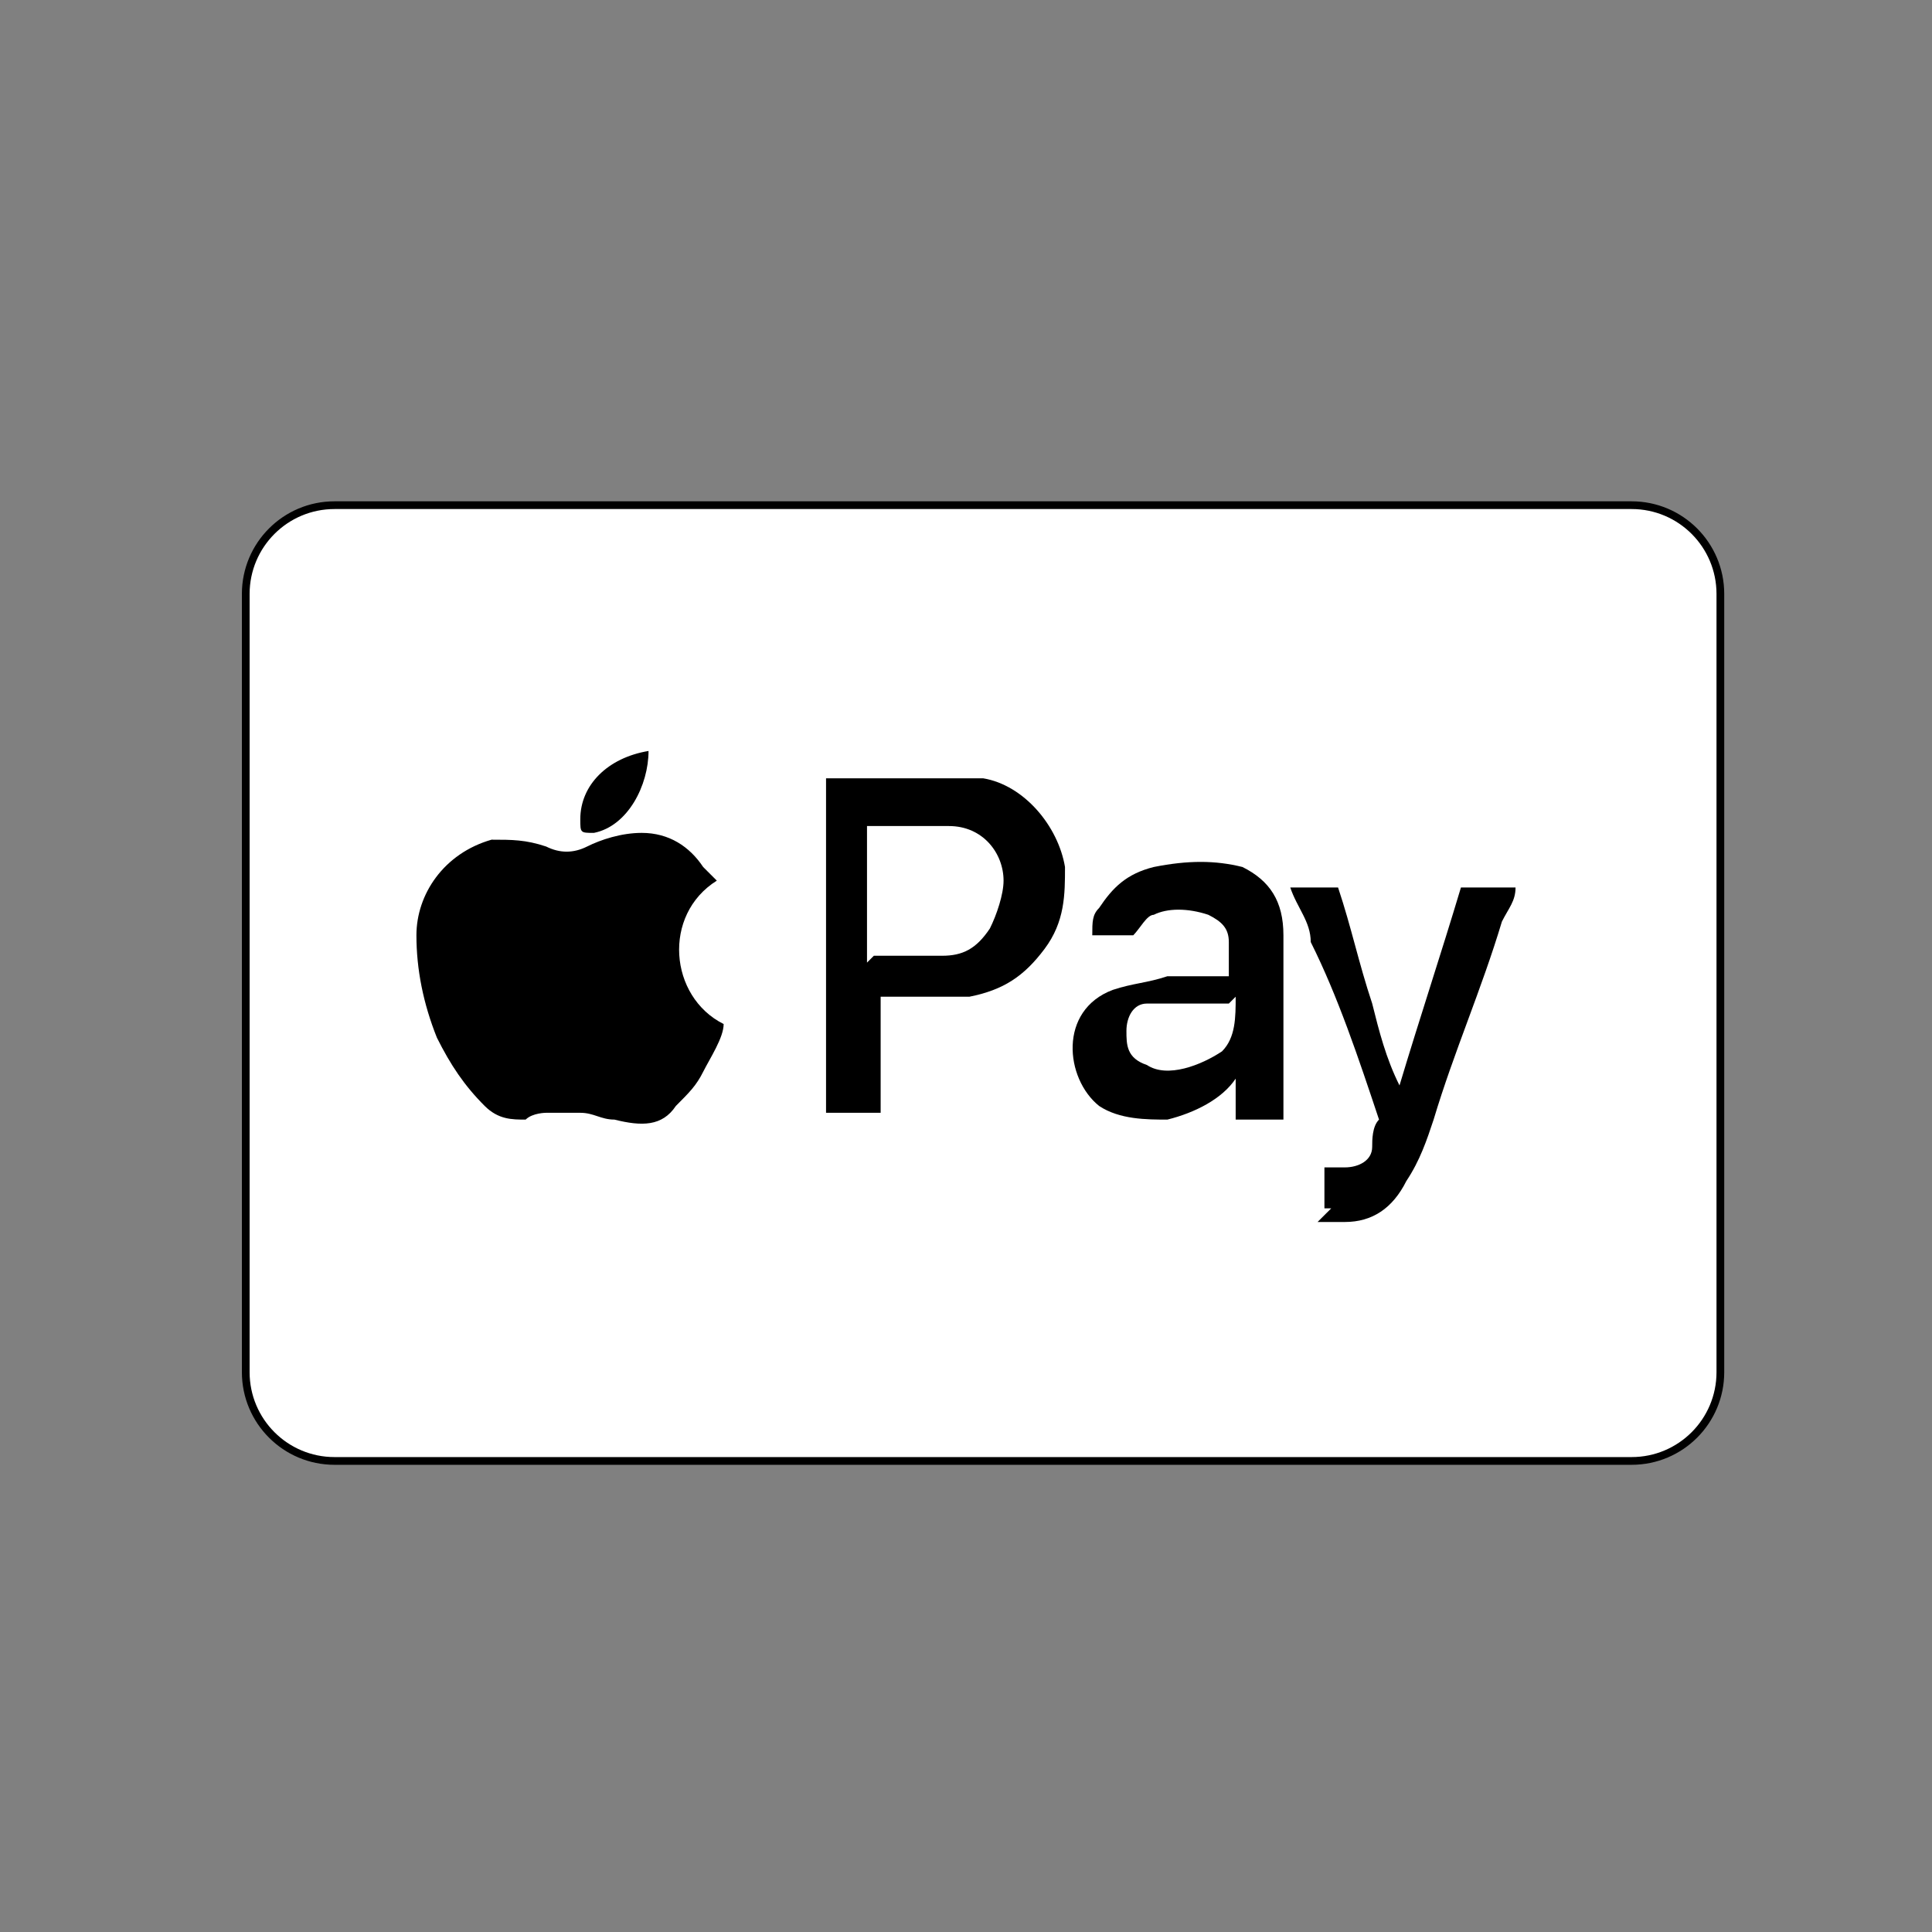
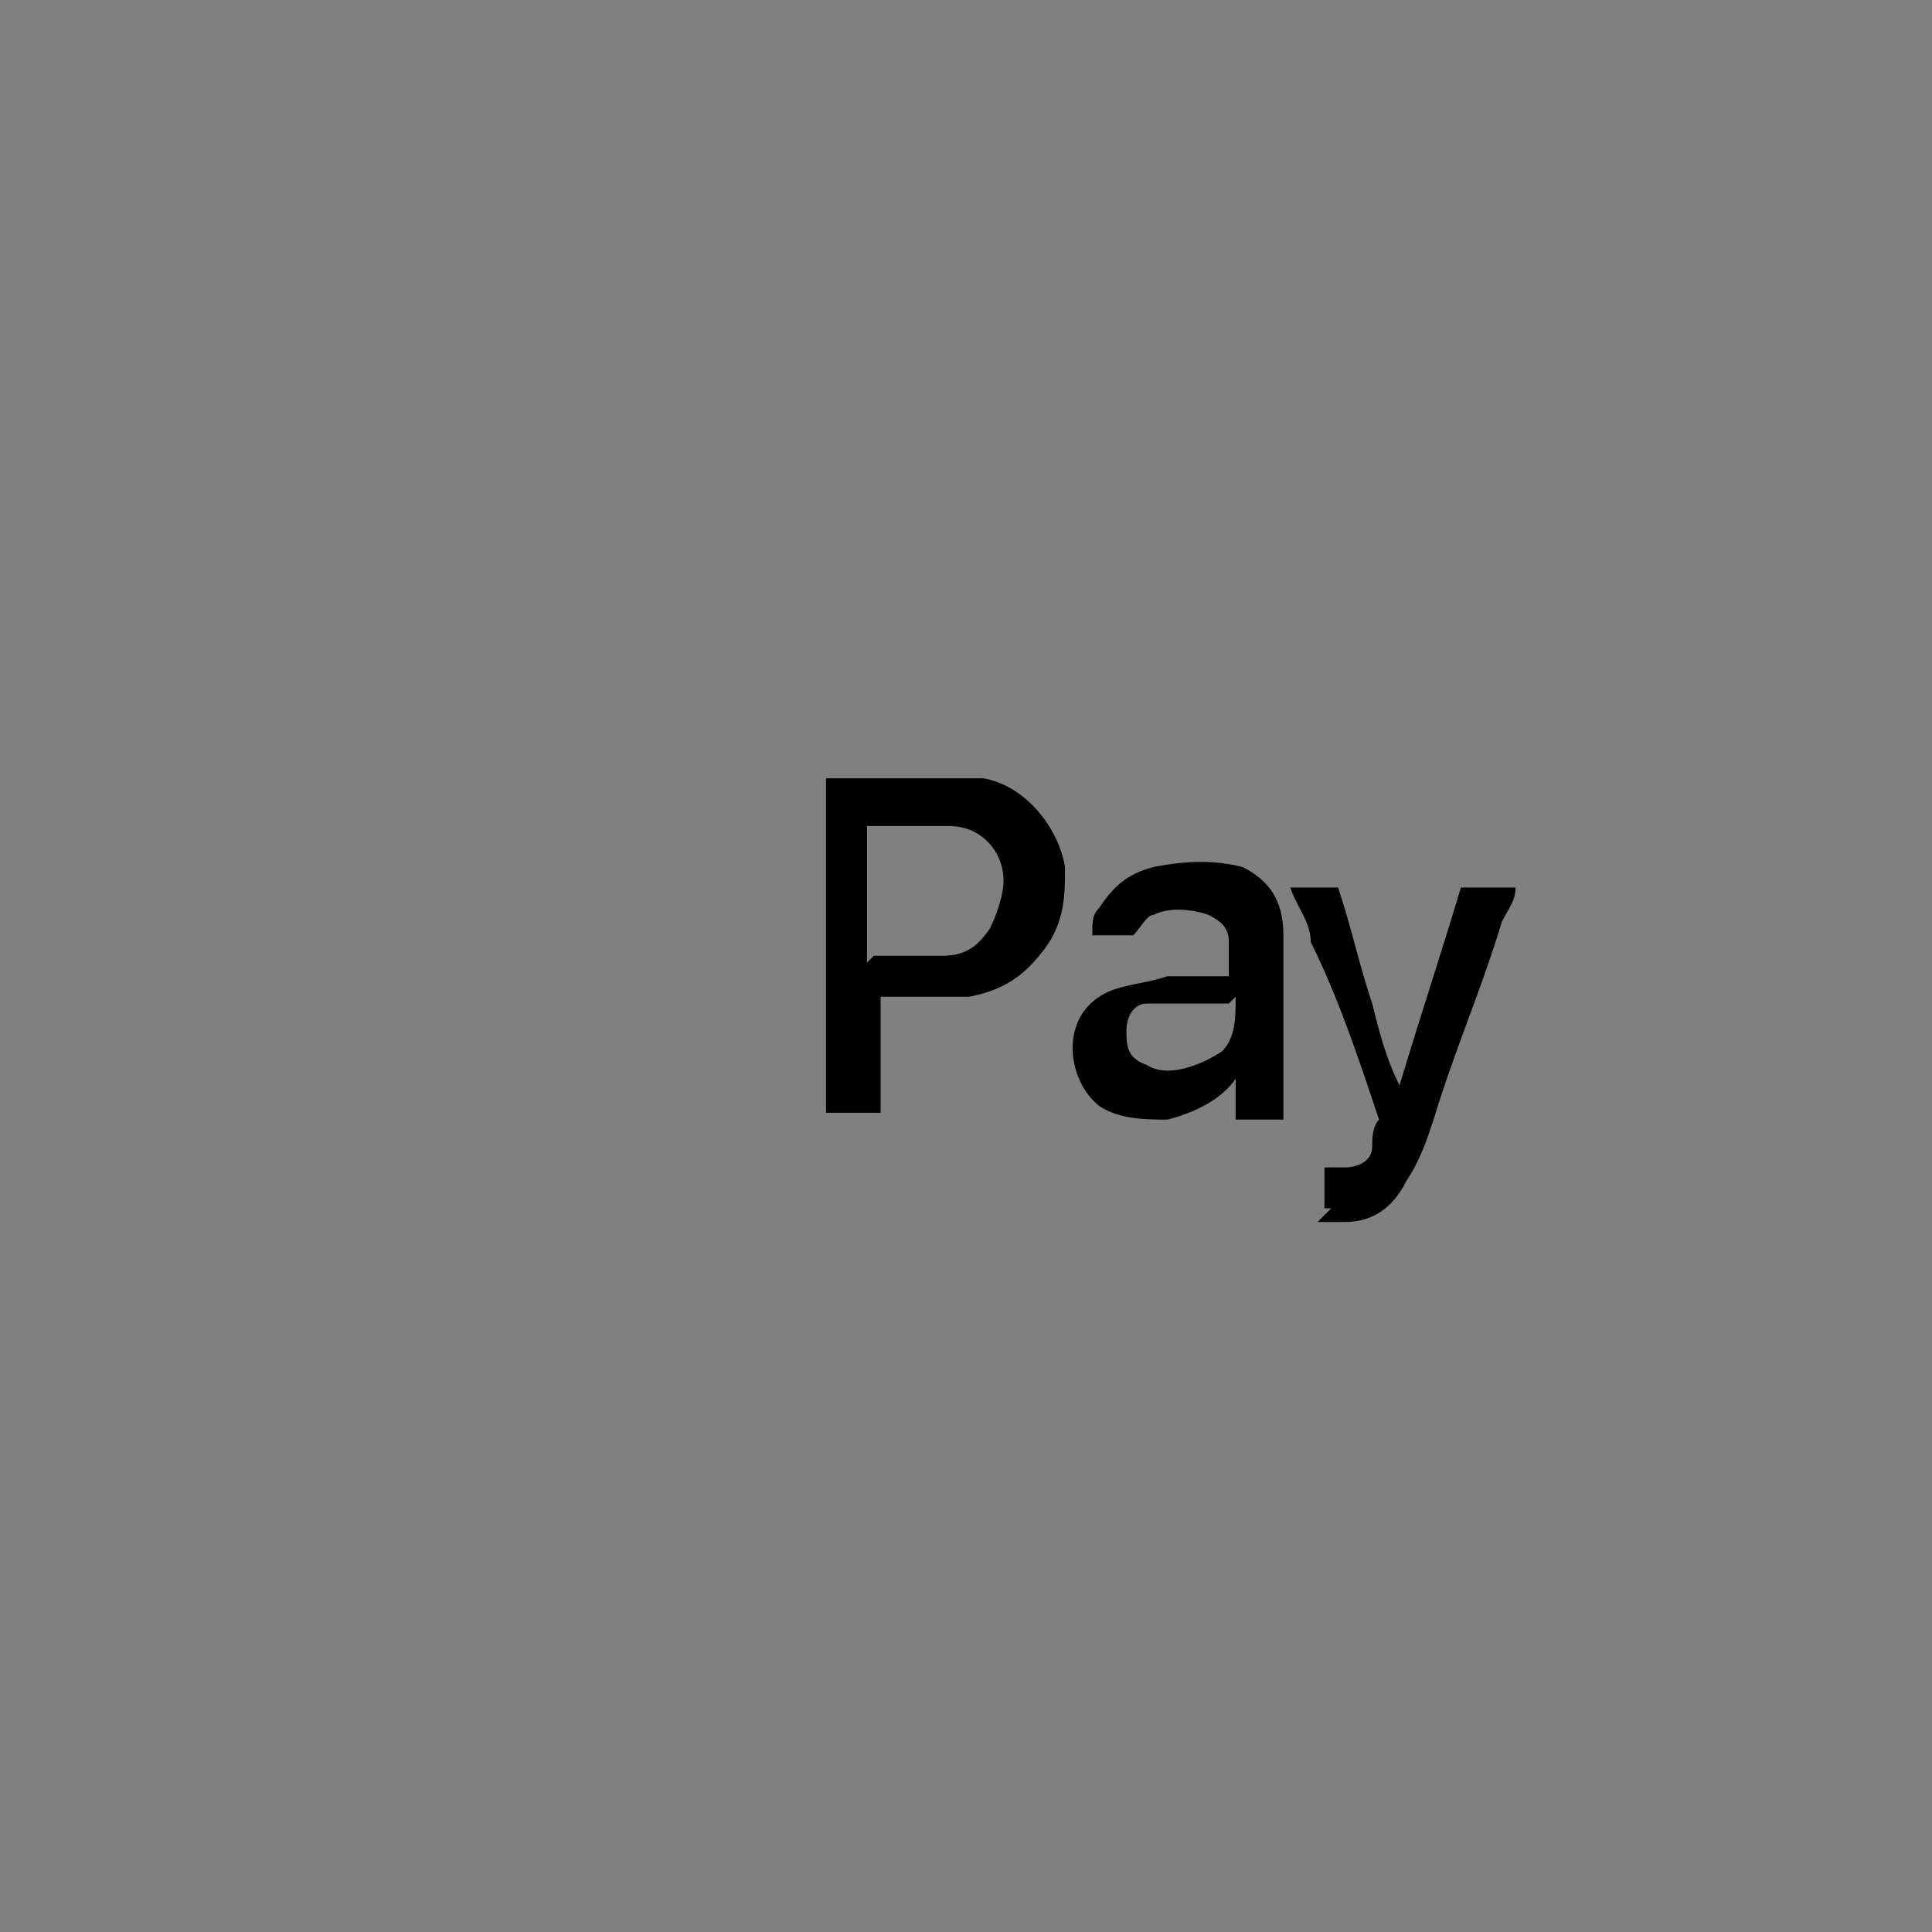
<svg xmlns="http://www.w3.org/2000/svg" width="50" height="50" viewBox="0 0 50 50" fill="none">
  <rect x="0" y="0" width="50" height="50" fill="#808080" stroke="none" />
-   <path d="M42.226 13.074H8.657C7.389 13.074 6.36 14.102 6.36 15.371V35.512C6.36 36.781 7.389 37.809 8.657 37.809H42.226C43.495 37.809 44.523 36.781 44.523 35.512V15.371C44.523 14.102 43.495 13.074 42.226 13.074Z" fill="white" stroke="black" stroke-width="0.2" stroke-miterlimit="10" />
  <path d="M34.452 31.272C34.452 31.272 34.452 31.272 34.276 31.272V30.212C34.452 30.212 34.629 30.212 34.806 30.212C35.159 30.212 35.512 30.035 35.512 29.682C35.512 29.505 35.512 29.151 35.689 28.975C35.159 27.385 34.629 25.795 33.922 24.381C33.922 23.851 33.569 23.498 33.392 22.968C33.922 22.968 34.276 22.968 34.629 22.968C34.982 24.028 35.159 24.911 35.512 25.971C35.689 26.678 35.866 27.385 36.219 28.091C36.749 26.325 37.279 24.735 37.809 22.968H39.222C39.222 23.321 39.046 23.498 38.869 23.851C38.339 25.618 37.632 27.208 37.102 28.975C36.926 29.505 36.749 30.035 36.396 30.565C36.042 31.272 35.512 31.625 34.806 31.625H34.099L34.452 31.272Z" fill="black" />
-   <path d="M16.784 19.435C16.784 20.318 16.254 21.378 15.371 21.555C15.018 21.555 15.018 21.555 15.018 21.201C15.018 20.318 15.724 19.611 16.784 19.435Z" fill="black" />
-   <path d="M18.551 22.791C17.138 23.675 17.314 25.795 18.728 26.502C18.728 26.855 18.375 27.385 18.198 27.738C18.021 28.092 17.845 28.268 17.491 28.622C17.138 29.152 16.608 29.152 15.901 28.975C15.548 28.975 15.371 28.799 15.018 28.799C14.664 28.799 14.488 28.799 14.134 28.799C14.134 28.799 13.781 28.799 13.604 28.975C13.251 28.975 12.898 28.975 12.544 28.622C12.014 28.092 11.661 27.562 11.307 26.855C10.954 25.972 10.777 25.088 10.777 24.205C10.777 23.145 11.484 22.085 12.721 21.731C13.251 21.731 13.604 21.731 14.134 21.908C14.488 22.085 14.841 22.085 15.194 21.908C15.548 21.731 16.078 21.555 16.608 21.555C17.314 21.555 17.845 21.908 18.198 22.438L18.551 22.791Z" fill="black" />
-   <path d="M21.378 20.142C22.438 20.142 23.498 20.142 24.381 20.142C24.735 20.142 25.088 20.142 25.442 20.142C26.502 20.318 27.385 21.378 27.562 22.438C27.562 23.145 27.562 23.852 27.032 24.559C26.502 25.265 25.972 25.619 25.088 25.795C24.381 25.795 23.675 25.795 22.968 25.795C22.968 25.795 22.968 25.795 22.791 25.795V28.799H21.378V20.142ZM22.615 24.735C22.615 24.735 22.615 24.735 22.791 24.735C23.321 24.735 23.851 24.735 24.381 24.735C24.912 24.735 25.265 24.559 25.618 24.029C25.795 23.675 25.972 23.145 25.972 22.792C25.972 22.085 25.442 21.378 24.558 21.378C24.028 21.378 23.675 21.378 23.145 21.378C22.968 21.378 22.791 21.378 22.438 21.378V24.912L22.615 24.735Z" fill="black" />
+   <path d="M21.378 20.142C22.438 20.142 23.498 20.142 24.381 20.142C24.735 20.142 25.088 20.142 25.442 20.142C26.502 20.318 27.385 21.378 27.562 22.438C27.562 23.145 27.562 23.852 27.032 24.559C26.502 25.265 25.972 25.619 25.088 25.795C24.381 25.795 23.675 25.795 22.968 25.795C22.968 25.795 22.968 25.795 22.791 25.795V28.799H21.378V20.142ZM22.615 24.735C22.615 24.735 22.615 24.735 22.791 24.735C23.321 24.735 23.851 24.735 24.381 24.735C24.912 24.735 25.265 24.559 25.618 24.029C25.795 23.675 25.972 23.145 25.972 22.792C25.972 22.085 25.442 21.378 24.558 21.378C24.028 21.378 23.675 21.378 23.145 21.378C22.968 21.378 22.791 21.378 22.438 21.378V24.912L22.615 24.735" fill="black" />
  <path d="M33.215 28.975H31.979V27.915C31.625 28.445 30.919 28.799 30.212 28.975C29.682 28.975 28.975 28.975 28.445 28.622C27.562 27.915 27.385 26.148 28.799 25.618C29.329 25.442 29.682 25.442 30.212 25.265C30.742 25.265 31.272 25.265 31.802 25.265C31.802 24.912 31.802 24.735 31.802 24.382C31.802 24.028 31.625 23.852 31.272 23.675C30.742 23.498 30.212 23.498 29.859 23.675C29.682 23.675 29.505 24.028 29.329 24.205C28.975 24.205 28.622 24.205 28.268 24.205C28.268 23.852 28.268 23.675 28.445 23.498C28.799 22.968 29.152 22.615 29.859 22.438C30.742 22.262 31.449 22.262 32.155 22.438C32.862 22.791 33.215 23.322 33.215 24.205C33.215 25.618 33.215 27.032 33.215 28.445V28.975ZM31.802 25.972C31.449 25.972 30.919 25.972 30.565 25.972C30.212 25.972 30.035 25.972 29.682 25.972C29.329 25.972 29.152 26.325 29.152 26.678C29.152 27.032 29.152 27.385 29.682 27.562C30.212 27.915 31.095 27.562 31.625 27.209C31.979 26.855 31.979 26.325 31.979 25.795L31.802 25.972Z" fill="black" />
</svg>